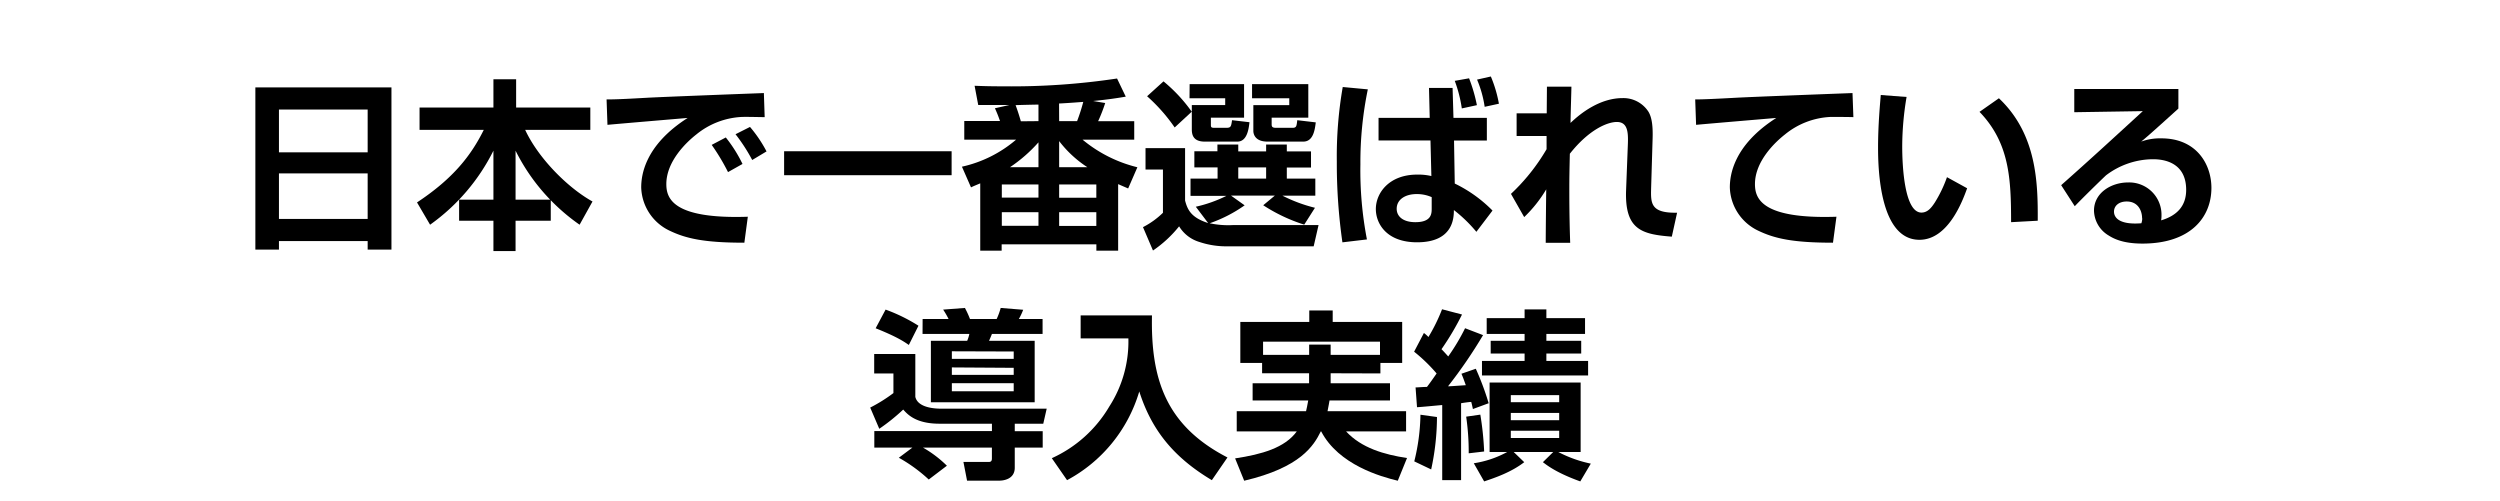
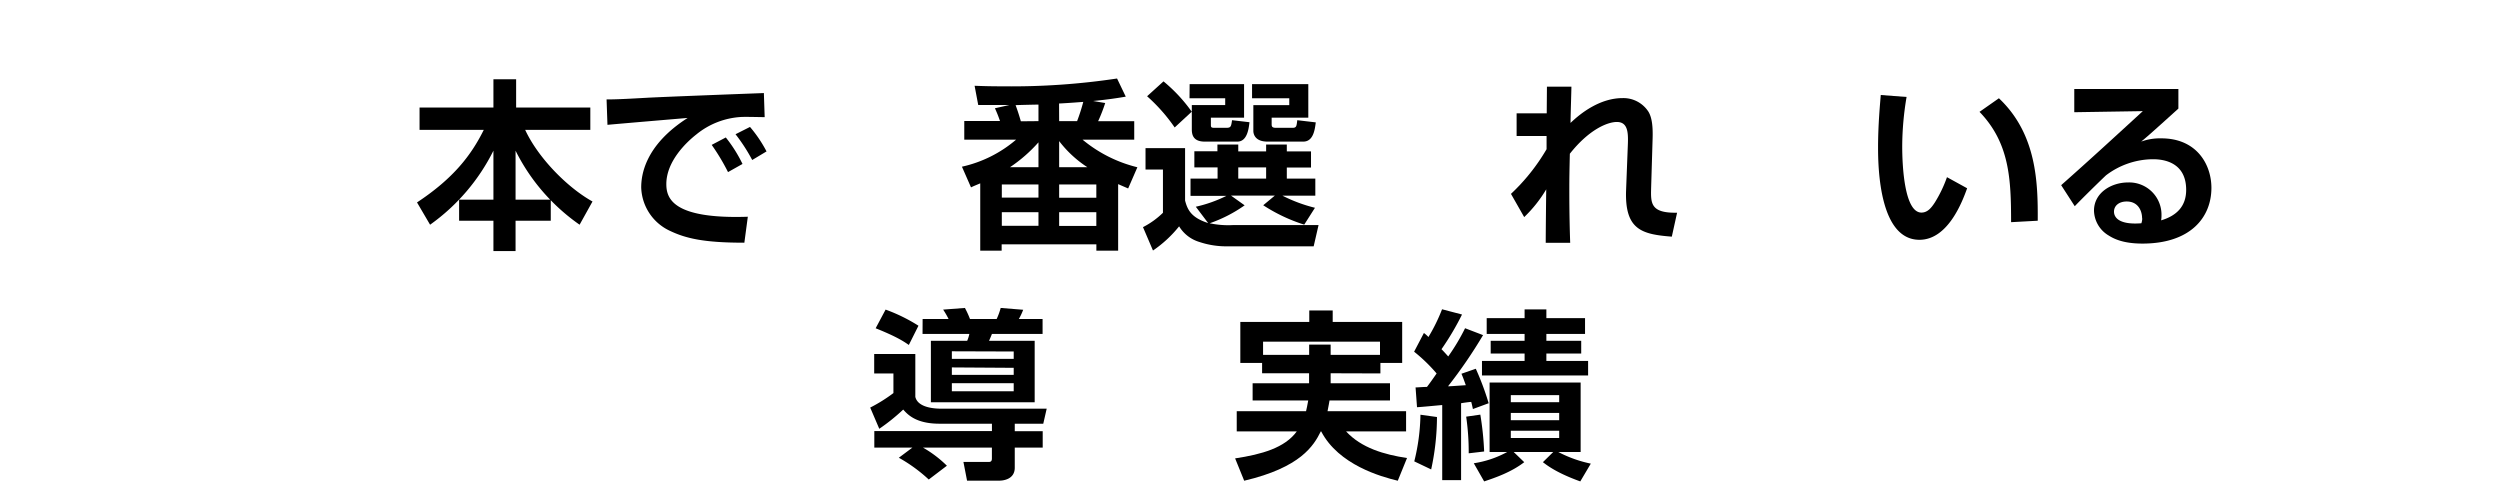
<svg xmlns="http://www.w3.org/2000/svg" id="レイヤー_6" data-name="レイヤー 6" viewBox="0 0 620 124.13">
  <title>アートボード 28 のコピー 3</title>
-   <path d="M91.18,61.9V59.78h-22V61.9H63.33V21.67H97.08V61.9Zm-22-24.12h22V27.16h-22Zm0,16.51h22V43h-22Z" />
  <path d="M122.37,49.52V37.37a49.75,49.75,0,0,1-15.71,18.36l-3.24-5.53c9.09-6,13.46-11.75,16.56-18H104.05V26.66h18.32v-7H128v7h18.4V32.2H130.24c3.24,7,10.53,14.35,16.7,17.77l-3.2,5.76a49.36,49.36,0,0,1-7.15-6.07v5.08h-8.73v7.52h-5.49V54.74h-8.51V49.52Zm14.08,0a48.58,48.58,0,0,1-8.59-12.15V49.52Z" />
  <path d="M189.64,29.05c-1,0-4-.09-5.62-.05a19.28,19.28,0,0,0-11.3,4.32c-2.56,2-7.47,6.71-7.47,12.33,0,3.47,1.49,8.73,20.21,8.1l-.86,6.44c-9.85,0-14.44-1-18.58-3a12.26,12.26,0,0,1-7-10.71c0-2.92.81-10.39,11.52-17.23-3.15.27-17.05,1.44-19.89,1.71l-.22-6.3c3,0,6.61-.23,9.94-.41,3.87-.22,24.48-1,29.07-1.17Zm-9.09,13.63a52.59,52.59,0,0,0-4.05-6.75L180,34.09a34.39,34.39,0,0,1,4.14,6.57Zm6-3a43.24,43.24,0,0,0-4.14-6.39L186,31.48a32.6,32.6,0,0,1,4.1,6.07Z" />
-   <path d="M194.46,37.51H236v5.94H194.46Z" />
  <path d="M248,30c-.23-.63-.54-1.58-1.26-3.15l3.6-.81c-2.25,0-5.27,0-7.74,0l-.9-4.77c2.25.09,4.23.14,7.33.14a175.59,175.59,0,0,0,28-1.94l2.16,4.5c-2.12.36-4.46.72-8.1,1.08l3,.5a39.63,39.63,0,0,1-1.75,4.5h8.95v4.59H268.48a33.81,33.81,0,0,0,13.59,6.84l-2.29,5.26c-.81-.36-.95-.4-2.48-1.08V62.17h-5.4V60.59H248.41v1.58H243.1V45.47c-1.39.59-1.53.63-2.29,1l-2.25-5.13A30.94,30.94,0,0,0,252,34.63H239.14V30Zm.45,19h9.09V45.74h-9.09Zm0,7h9.09V52.63h-9.09Zm9.09-14.53V35.3a36.49,36.49,0,0,1-7.07,6.17Zm0-11.43v-4.1c-.63,0-4.77.09-5.67.14.58,1.57.94,2.74,1.3,4Zm5.13,0h4.45a46,46,0,0,0,1.53-4.77c-3.51.27-5.13.36-6,.4Zm0,11.43h7a28,28,0,0,1-7-6.48Zm0,7.56h9.22V45.74h-9.22Zm0,7h9.22V52.63h-9.22Z" />
  <path d="M308.67,50.92A34.6,34.6,0,0,1,300,55.37a22,22,0,0,0,5.76.45H327l-1.21,5.27H304.35A21,21,0,0,1,297.42,60a8.84,8.84,0,0,1-5-3.87,29.82,29.82,0,0,1-6.48,6l-2.48-5.8a20.2,20.2,0,0,0,4.95-3.56V42.05h-4.32V36.74h9.81v13c.59,2.25,1.49,4.23,5.72,5.58l-3.06-4.05a33.12,33.12,0,0,0,7.6-2.7h-8.91V44.3h6.71V41.51H296.2v-4h5.72V35.84h5.17v1.71H314V35.84h5.13v1.71h6v4h-6V44.3h7.07v4.23h-8.15a37.67,37.67,0,0,0,8.06,3l-2.66,4.18a41.23,41.23,0,0,1-10.17-4.81l2.88-2.39H305.29ZM288.55,20.18a38.84,38.84,0,0,1,7,7.52l-4.23,3.91a42.67,42.67,0,0,0-6.84-7.74Zm6.48.68h13.5v8.32H300.3v1.67c0,.63,0,.85.85.85h3c1.13,0,1.17-.36,1.4-1.89l4.32.5c-.18,1.66-.59,4.81-3,4.81h-8.1c-2.93,0-3.2-1.8-3.2-3.06v-6h8.28V24.37H295Zm12.06,20.65V44.3H314V41.51Zm3.42-20.65h13.95v8.32h-9.09v1.67c0,.58.18.85,1.08.85h4.1c1,0,1-.45,1.17-1.89l4.59.54c-.23,1.89-.63,4.77-3.11,4.77h-8.86c-3.42,0-3.51-2.29-3.51-2.65V26.08h8.91V24.37h-9.23Z" />
-   <path d="M339.22,22.16a89.18,89.18,0,0,0-1.84,18.59A90.27,90.27,0,0,0,339,59.38l-6.08.72a137.38,137.38,0,0,1-1.39-20A100.24,100.24,0,0,1,333,21.58Zm15.35,7.07-.18-7.43h5.85l.22,7.43h8.28v5.62H360.6l.18,10.67a33.66,33.66,0,0,1,9.36,6.7l-4,5.27a35.53,35.53,0,0,0-5.58-5.4c0,2-.18,8-9.13,8-7.61,0-10.22-4.68-10.22-8.24,0-4,3.29-8.55,10.26-8.55a14.25,14.25,0,0,1,3.51.36l-.22-8.82H341.88V29.23Zm.49,19.66a9.07,9.07,0,0,0-3.73-.76c-2.88,0-4.95,1.39-4.95,3.64,0,1.94,1.62,3.33,4.63,3.33,4.05,0,4.05-2.16,4.05-3.42Zm7.47-22a33,33,0,0,0-1.75-6.84l3.55-.63a39.48,39.48,0,0,1,1.94,6.66Zm5.67-.4a27.66,27.66,0,0,0-1.89-6.75l3.42-.77a31.92,31.92,0,0,1,2,6.75Z" />
  <path d="M389.71,21.49c0,1.08-.18,6-.22,9,2.56-2.47,7.33-6.16,12.91-6.16a7.38,7.38,0,0,1,6.44,3.42c.85,1.44,1.12,3.64,1,6.88l-.36,12c-.09,3.74-.18,6.26,6.44,6.12l-1.31,5.94c-7.47-.58-11.7-1.71-11.34-11.52l.45-11.65c.09-2.79-.09-5.27-2.74-5.27-2.34,0-6.93,1.89-11.66,7.88-.09,4-.13,5.8-.13,9.22,0,5.76.13,10.58.22,12.87h-6.07c0-2.11.09-11.38.13-13.27A32.49,32.49,0,0,1,378,53.84l-3.28-5.76A49.06,49.06,0,0,0,383.55,37V33.73h-7.43V28.1h7.47c0-.58.05-6.48.05-6.61Z" />
-   <path d="M459.64,29.05C458.25,29,455.41,29,454,29a19.21,19.21,0,0,0-11.3,4.32c-2.56,2-7.47,6.71-7.47,12.33,0,3.47,1.49,8.73,20.21,8.1l-.86,6.44c-9.85,0-14.44-1-18.58-3a12.26,12.26,0,0,1-7-10.71c0-2.92.81-10.39,11.52-17.23-3.15.27-17.05,1.44-19.89,1.71l-.22-6.3c2.16,0,5.67-.18,9.94-.41,3.87-.22,24.48-1,29.07-1.17Z" />
  <path d="M472.83,24.05a74.64,74.64,0,0,0-1.08,12.24c0,4.86.54,16.43,4.77,16.43,1.48,0,2.43-1.13,3.33-2.52a31.65,31.65,0,0,0,3-6.26l5,2.75c-1.17,3.24-4.72,12.78-11.83,12.78-9.86,0-10.26-17.55-10.26-22.91,0-5.62.49-10.71.67-13ZM498.75,55.1c0-10.8-.41-19.66-7.83-27.36l4.81-3.37c9.45,8.91,9.68,21.1,9.63,30.37Z" />
  <path d="M540.24,22.07v4.86c-7.16,6.48-7.92,7.11-9.23,8.19a13.63,13.63,0,0,1,5-.81c8.77,0,12.42,6.48,12.42,12.29,0,7.33-5.22,13.81-17.1,13.81-4.73,0-7.07-1.17-8.37-2a7.36,7.36,0,0,1-3.65-6.16c0-4.5,4.37-7,8.42-7a8,8,0,0,1,8.32,8.14c0,.36,0,.63-.09,1.26,3.92-1.17,6.21-3.55,6.21-7.56,0-7.6-6.88-7.6-8.37-7.6a19.42,19.42,0,0,0-11.52,4c-1.53,1.44-6.07,5.89-7.74,7.65l-3.37-5.22c6.79-6,13.54-12.2,20.25-18.36l-17,.27V22.07Zm-9,32.09c0-1.89-1-4.19-3.82-4.19-1.94,0-3.15,1.08-3.15,2.52,0,1.26,1,3.33,6.79,2.88A4,4,0,0,0,531.28,54.16Z" />
  <path d="M246,105.08H233c-5.85,0-7.92-2.29-9-3.51a49,49,0,0,1-5.94,4.77l-2.25-5.26a38.61,38.61,0,0,0,5.76-3.6V92.62h-4.77V87.8H227V98.42c.68,2.93,5.54,2.93,6.48,2.93h26.1l-.85,3.73h-7.07v1.85h6.93V111h-6.93v5c0,3.06-3.24,3.2-3.78,3.2h-8.05l-.9-4.64h6.34c.72,0,.72-.58.72-.94V111h-17.1a28.43,28.43,0,0,1,5.94,4.5l-4.5,3.42a38.41,38.41,0,0,0-7.42-5.4l3.37-2.52h-9.45v-4.09H246Zm-26.37-28.3a41.82,41.82,0,0,1,8.15,4l-2.39,4.77c-1.17-.81-2.88-2-8.23-4.14Zm9.18,2.34h6.44a20.7,20.7,0,0,0-1.35-2.34l5.4-.41a23.49,23.49,0,0,1,1.26,2.75h6.61a16.27,16.27,0,0,0,1-2.75l5.58.45a15.53,15.53,0,0,1-1.08,2.3h5.89v3.69H246c-.22.58-.45,1.12-.72,1.71H256.6V99.77H230.86V84.52h9a8.31,8.31,0,0,0,.54-1.71H228.79Zm7.25,8V89h15.34V87.17Zm0,4v1.85h15.34V91.22Zm0,3.92v2h15.34v-2Z" />
-   <path d="M268,78.22h17.69c-.32,15.7,3.37,27.31,18.72,35.23l-3.87,5.63c-9.9-5.9-15.08-12.87-18-22a36.75,36.75,0,0,1-17.91,22l-3.78-5.45a31.71,31.71,0,0,0,14.26-12.82,29.76,29.76,0,0,0,4.73-16.88H268Z" />
  <path d="M330,92.57v2.48h14.72v4.27h-15c-.09.5-.18,1.13-.49,2.66h19.48v5H333.82c3.83,4.14,9.5,5.76,15.12,6.61l-2.29,5.63c-4.14-1-14.67-3.92-19-12.24h-.09c-1.75,3.55-5,8.95-19,12.24l-2.25-5.54c6.61-1,12.33-2.61,15.3-6.7h-14.9v-5h17.19c.14-.68.32-1.31.54-2.66H310.65V95.05h14V92.57H313V90h-5.4V79.84h17.1V77h5.81v2.84h17.23V90h-5.4v2.61ZM342.24,88V84.74h-29V88h11.43V85.46H330V88Z" />
  <path d="M351.06,96.08c.63,0,1.35-.09,2.83-.13.5-.63,1.62-2.21,2.39-3.33a40.36,40.36,0,0,0-5.58-5.4l2.43-4.64a7.79,7.79,0,0,1,1.12,1,43.67,43.67,0,0,0,3.38-6.88l4.95,1.3a66.94,66.94,0,0,1-5.09,8.6c.45.45.86.9,1.67,1.8a51.27,51.27,0,0,0,4.18-7l4.46,1.71a119.19,119.19,0,0,1-8.69,12.69c.68,0,1.71-.09,4.41-.27-.58-1.62-.72-2-1.08-2.84L366,91.45a68.87,68.87,0,0,1,3.19,8.55l-3.91,1.44c-.18-.86-.27-1.22-.41-1.76-.45,0-2,.23-2.52.32v19.08h-4.68V100.45c-1.57.13-4.68.45-6.25.54Zm5.31,7.34a61.8,61.8,0,0,1-1.44,13l-4.19-2a50.58,50.58,0,0,0,1.53-11.57Zm10.75-.59a74.79,74.79,0,0,1,.95,9.14l-3.83.45a61.12,61.12,0,0,0-.63-9.09Zm-1.62,12.06a25.26,25.26,0,0,0,8.28-2.79h-4.36V94.87H392V112.1h-5.54a30.76,30.76,0,0,0,8.06,2.88l-2.61,4.41c-5.76-2.07-8.15-3.91-9.27-4.77l2.56-2.52H375.4l2.61,2.52c-3.19,2.48-7.24,3.87-9.94,4.77Zm12.6-38.16h5.4v2.16h9.59v3.92H383.5v1.71h8.64v3.15H383.5v1.84h10.35v3.6H367.53v-3.6H378.1V87.67h-8.41V84.52h8.41V82.81h-9.4V78.89h9.4ZM374.68,98v1.75h12V98Zm0,4.41v1.8h12v-1.8Zm0,4.41v1.8h12v-1.8Z" />
</svg>